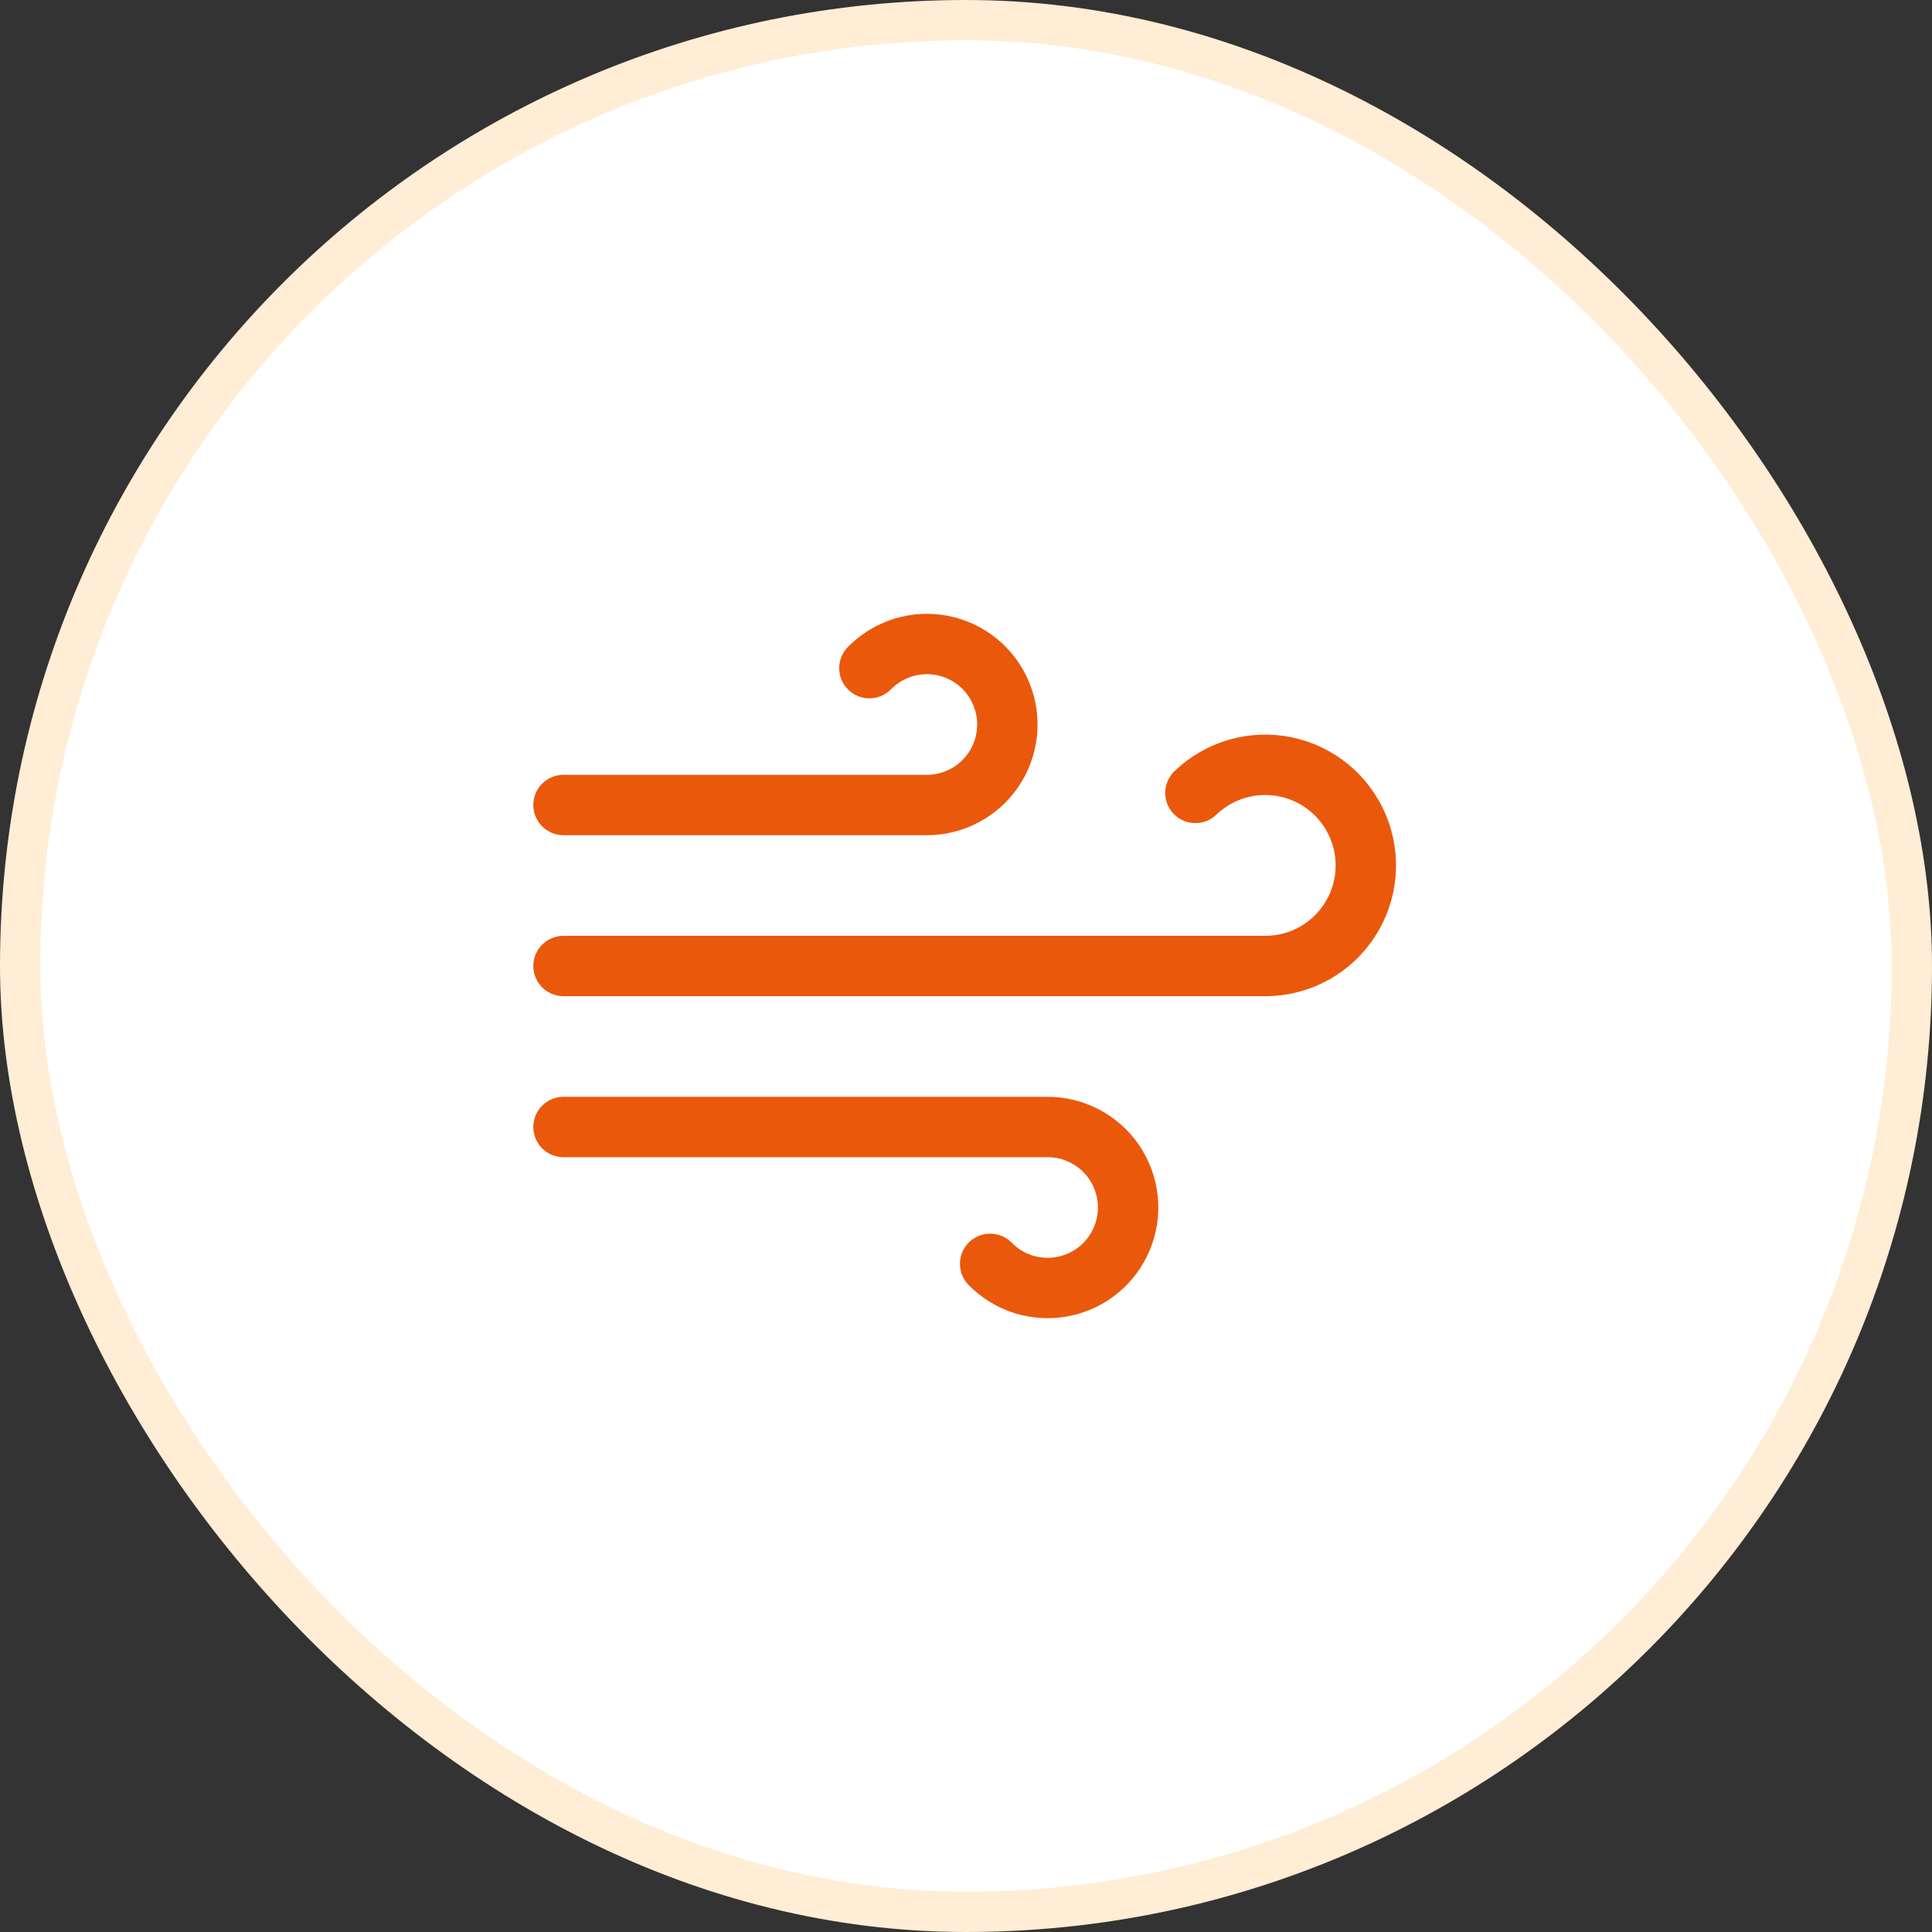
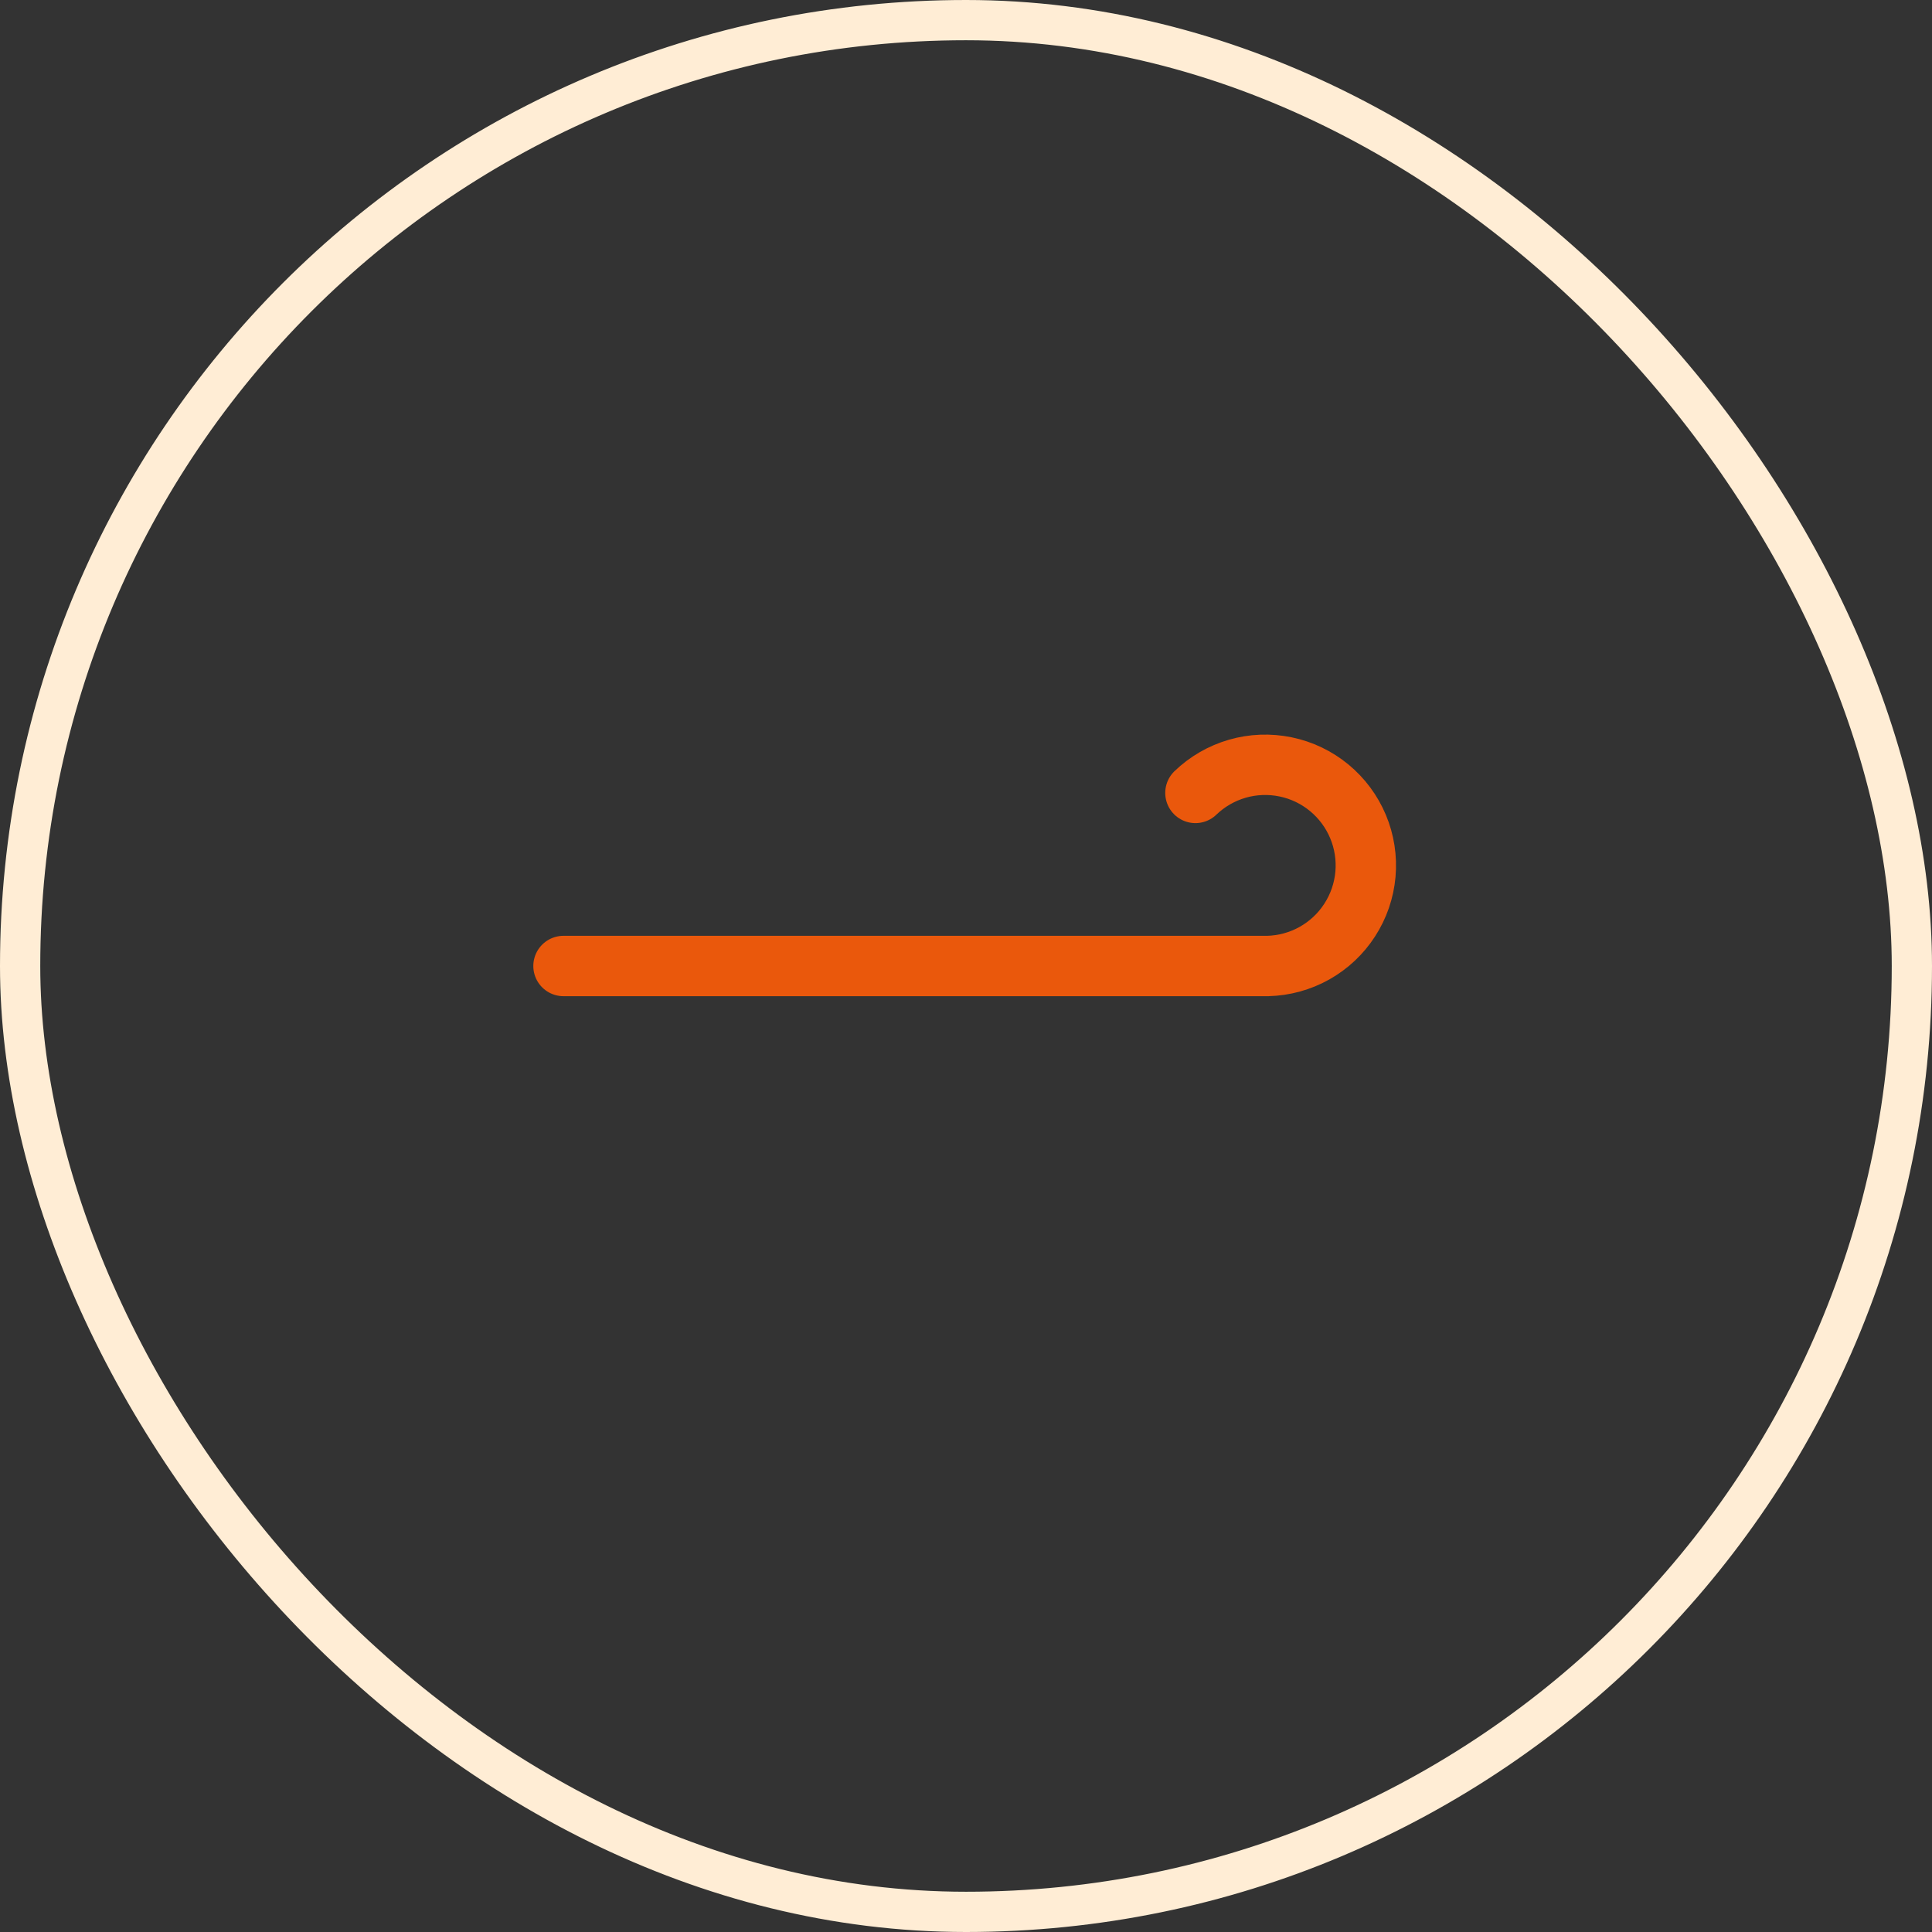
<svg xmlns="http://www.w3.org/2000/svg" width="48" height="48" viewBox="0 0 48 48" fill="none">
  <rect x="0" y="0" width="48" height="48" fill="#333333" stroke="none" />
-   <rect x="0.5" y="0.5" width="47" height="47" rx="23.5" fill="white" />
  <rect x="0.5" y="0.5" width="47" height="47" rx="23.5" stroke="#FFEDD5" />
  <path d="M29.7 19.7C29.993 19.418 30.35 19.212 30.74 19.099C31.13 18.986 31.542 18.971 31.94 19.053C32.338 19.135 32.71 19.313 33.024 19.572C33.337 19.83 33.583 20.161 33.74 20.536C33.897 20.91 33.96 21.318 33.924 21.723C33.888 22.127 33.754 22.517 33.533 22.858C33.313 23.2 33.012 23.482 32.658 23.681C32.304 23.88 31.906 23.989 31.5 24H14" stroke="#EA580C" stroke-width="1.5" stroke-linecap="round" stroke-linejoin="round" />
-   <path d="M21.6 16.6C21.832 16.364 22.118 16.189 22.434 16.09C22.75 15.992 23.086 15.974 23.411 16.037C23.735 16.101 24.04 16.243 24.296 16.453C24.552 16.663 24.751 16.933 24.877 17.239C25.003 17.545 25.052 17.877 25.017 18.206C24.983 18.536 24.868 18.851 24.682 19.125C24.496 19.398 24.245 19.622 23.951 19.774C23.658 19.927 23.331 20.005 23 20H14" stroke="#EA580C" stroke-width="1.5" stroke-linecap="round" stroke-linejoin="round" />
-   <path d="M24.6 31.4C24.832 31.636 25.118 31.811 25.434 31.91C25.75 32.008 26.086 32.026 26.411 31.963C26.735 31.899 27.04 31.757 27.296 31.547C27.552 31.337 27.751 31.067 27.877 30.761C28.003 30.455 28.052 30.123 28.017 29.794C27.983 29.465 27.868 29.149 27.682 28.875C27.496 28.602 27.245 28.378 26.951 28.226C26.658 28.073 26.331 27.995 26 28H14" stroke="#EA580C" stroke-width="1.5" stroke-linecap="round" stroke-linejoin="round" />
</svg>